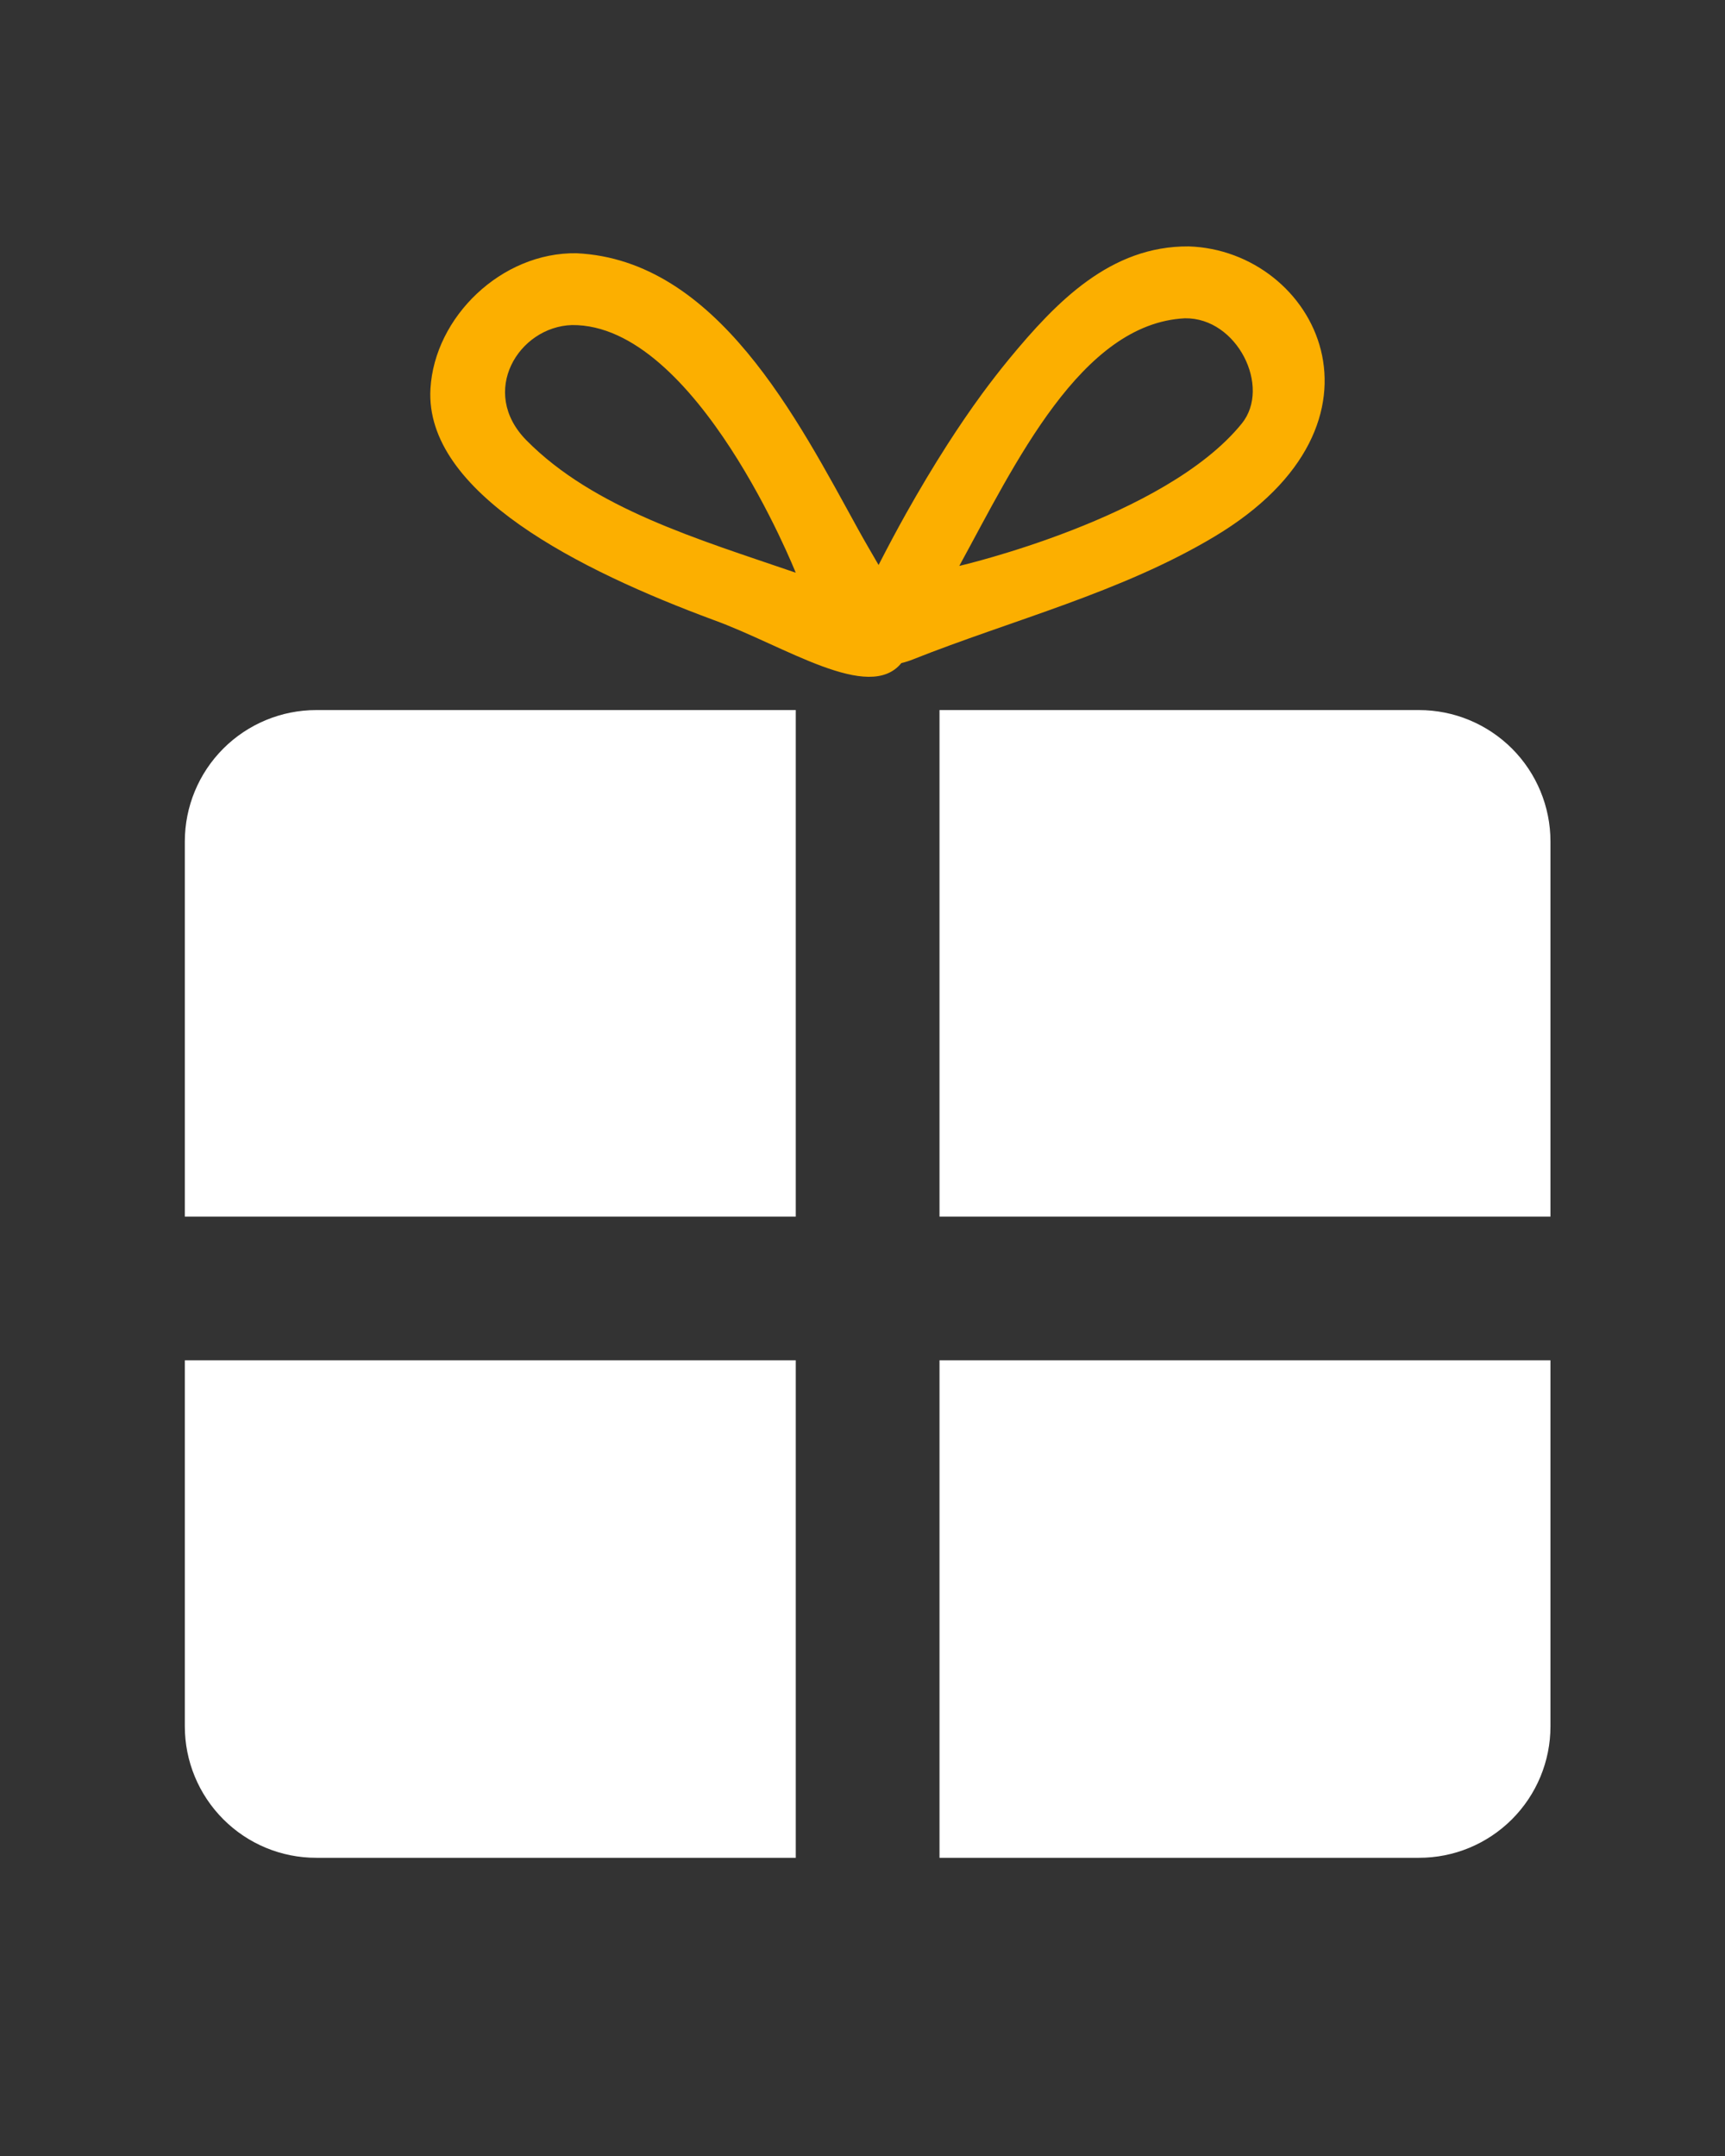
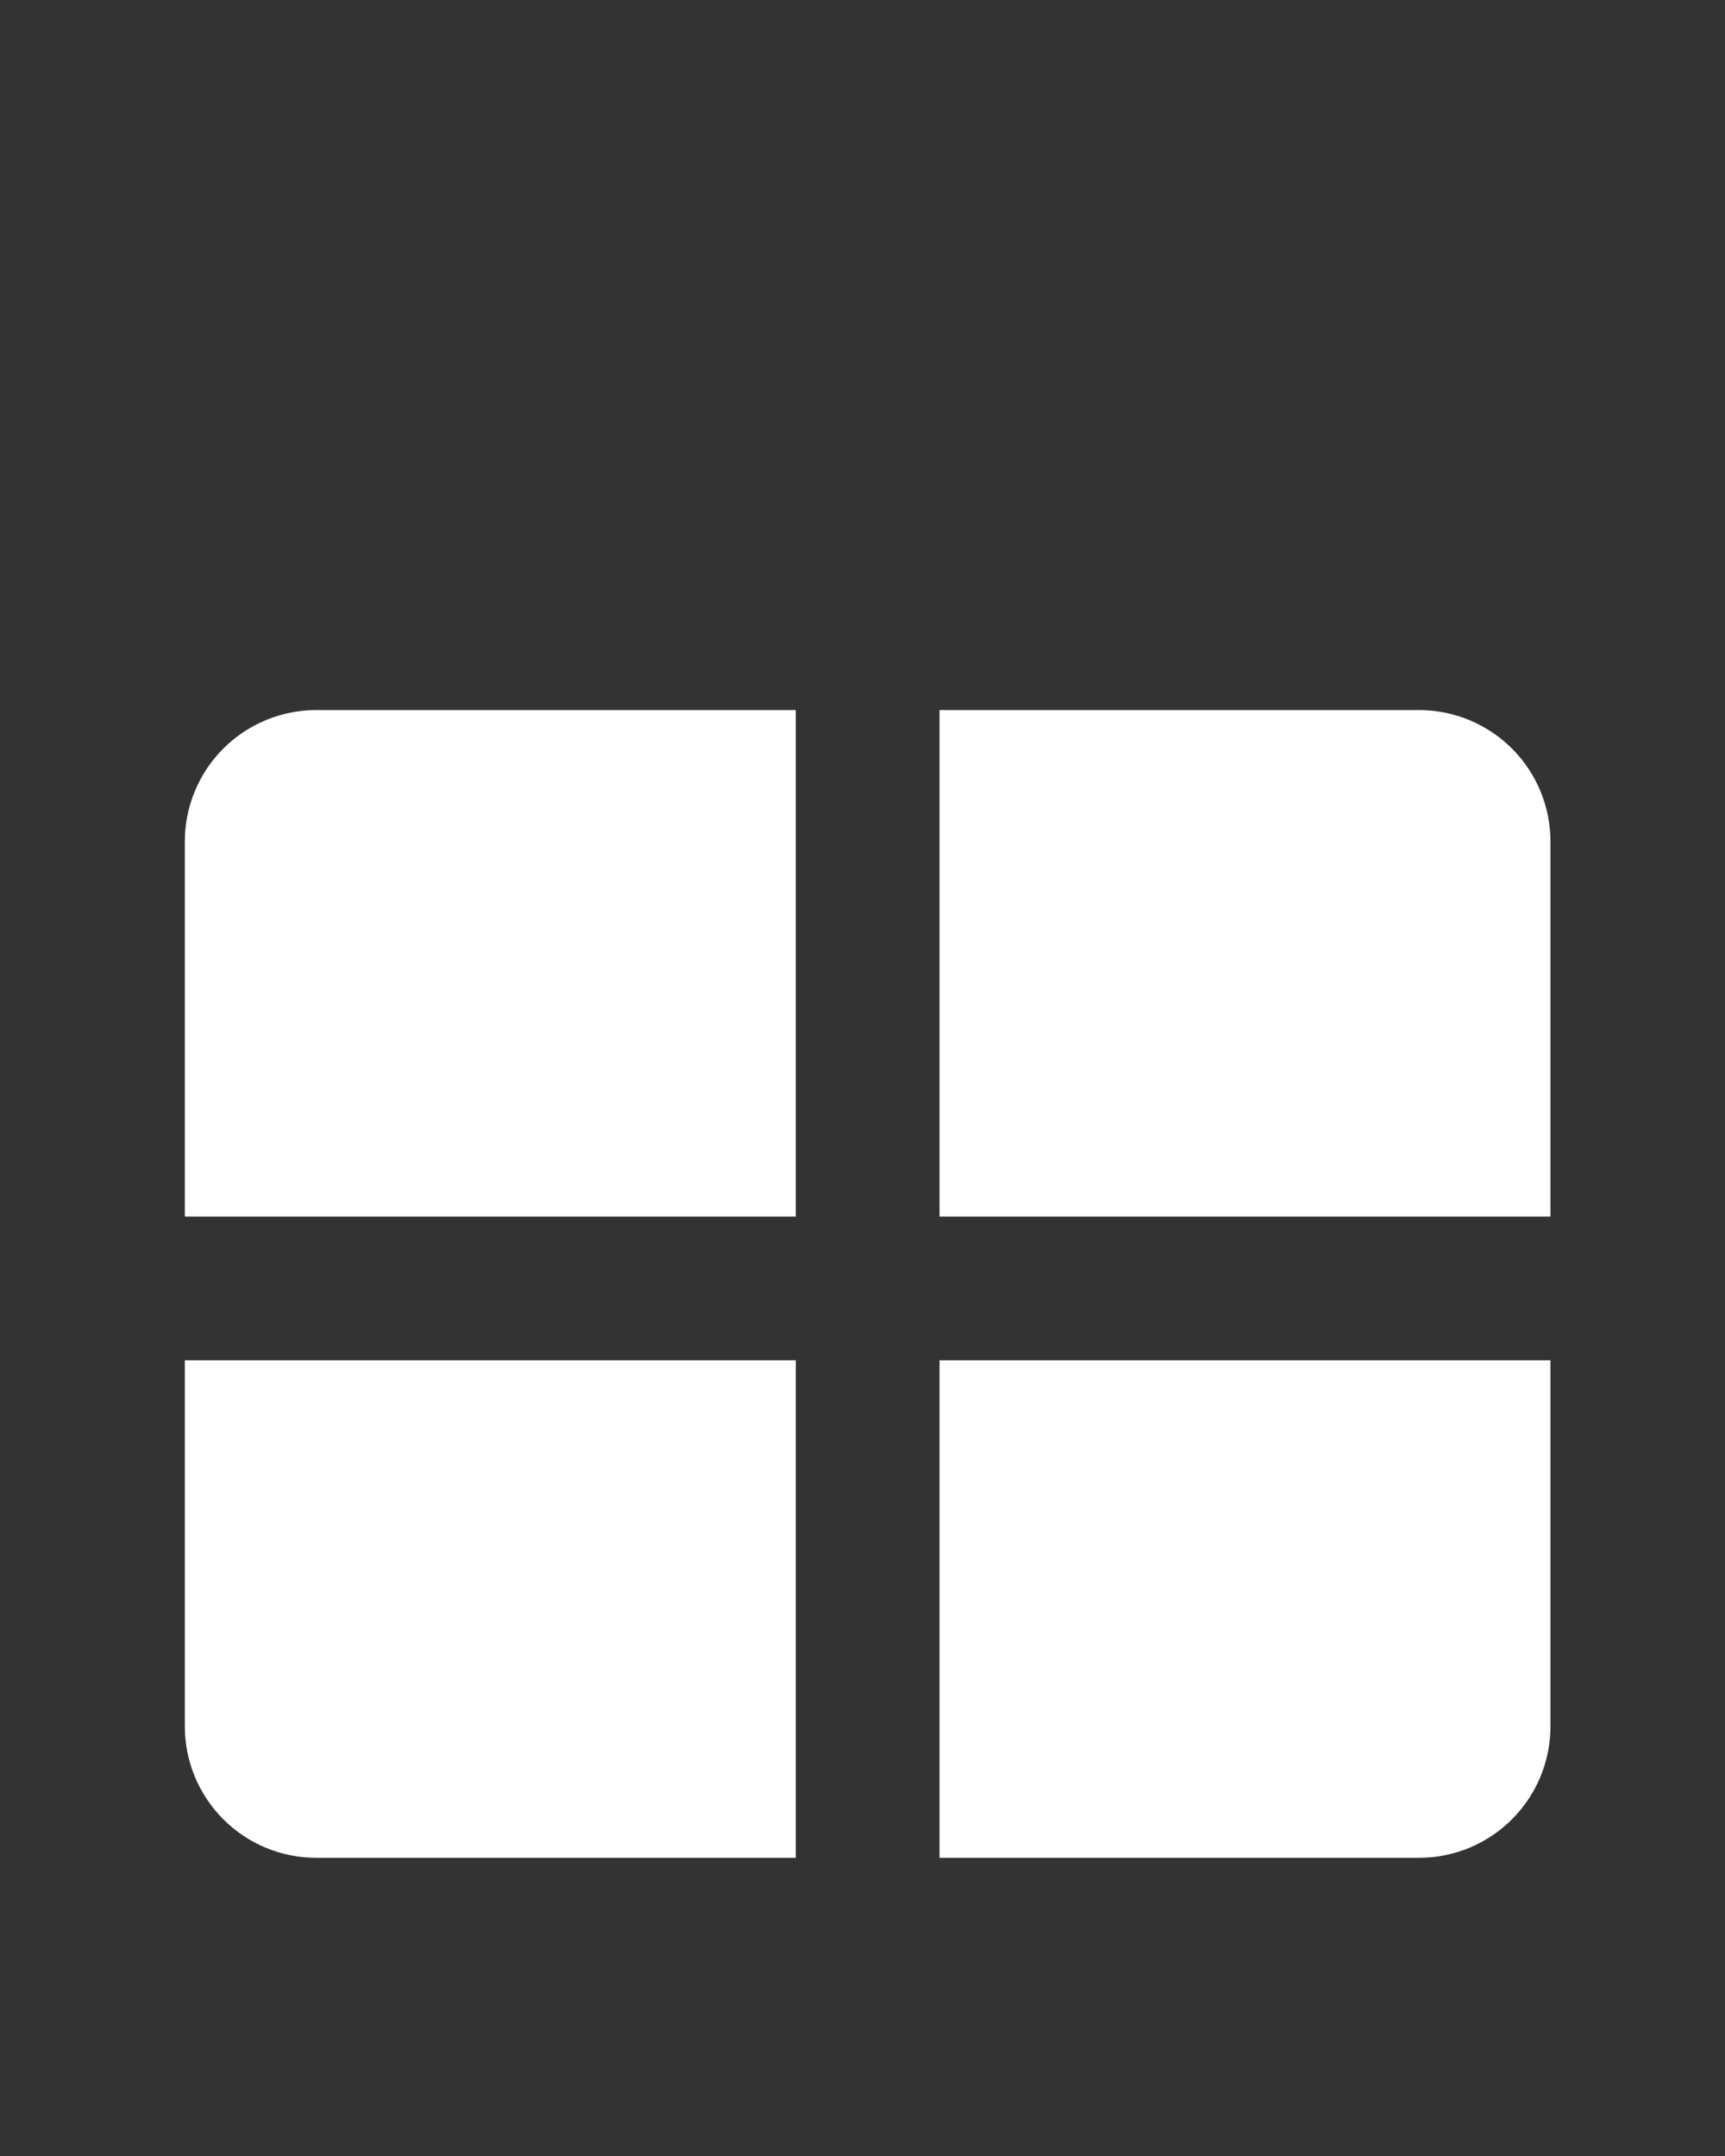
<svg xmlns="http://www.w3.org/2000/svg" width="28" height="35" viewBox="0 0 28 35">
  <rect x="0" y="0" width="28" height="35" fill="#333333" stroke="none" />
  <g fill="none" fill-rule="evenodd" transform="translate(3 4)">
    <path fill="#FFF" d="M22.167,18.083 L22.167,24.025 C22.167,24.591 21.942,25.134 21.542,25.534 C21.141,25.935 20.599,26.16 20.032,26.159 L12.25,26.159 L12.25,18.083 L22.167,18.083 Z M9.917,18.083 L9.917,26.159 L2.134,26.159 C1.568,26.16 1.025,25.935 0.625,25.534 C0.225,25.134 0,24.591 0,24.025 L0,18.083 L9.917,18.083 Z M12.25,7.527 L20.032,7.527 C20.599,7.527 21.141,7.752 21.542,8.152 C21.942,8.552 22.167,9.095 22.167,9.661 L22.167,15.75 L12.25,15.75 L12.25,7.527 Z M9.917,7.527 L9.917,15.75 L0,15.75 L0,9.661 C0,9.095 0.225,8.552 0.625,8.152 C1.025,7.752 1.568,7.527 2.134,7.527 L9.917,7.527 Z" />
-     <path fill="#FCAF00" d="M11.261,5.172 C11.405,4.891 11.553,4.612 11.707,4.337 C11.92,3.958 12.142,3.584 12.377,3.218 C12.557,2.938 12.744,2.662 12.941,2.393 C13.08,2.204 13.224,2.018 13.373,1.836 C14.15,0.893 15.028,-0.009 16.295,0 C18.357,0.067 19.816,2.855 16.711,4.712 C15.195,5.619 13.43,6.064 11.815,6.706 C11.788,6.717 11.76,6.727 11.732,6.736 L11.727,6.74 L11.732,6.736 C11.732,6.736 11.732,6.736 11.732,6.736 C11.698,6.747 11.665,6.756 11.631,6.764 C11.104,7.412 9.737,6.484 8.589,6.067 C6.41,5.261 3.89,3.998 3.987,2.311 C4.054,1.143 5.143,0.093 6.357,0.111 C8.635,0.219 9.942,2.801 10.931,4.596 C11.035,4.785 11.15,4.979 11.261,5.172 Z M6.284,1.277 C5.421,1.303 4.766,2.36 5.546,3.149 C6.64,4.256 8.333,4.754 9.916,5.297 C9.916,5.297 8.309,1.257 6.284,1.277 Z M16.235,1.167 C14.547,1.249 13.476,3.532 12.571,5.187 C12.571,5.187 15.912,4.414 17.157,2.875 C17.637,2.281 17.083,1.156 16.235,1.167 Z" />
  </g>
</svg>